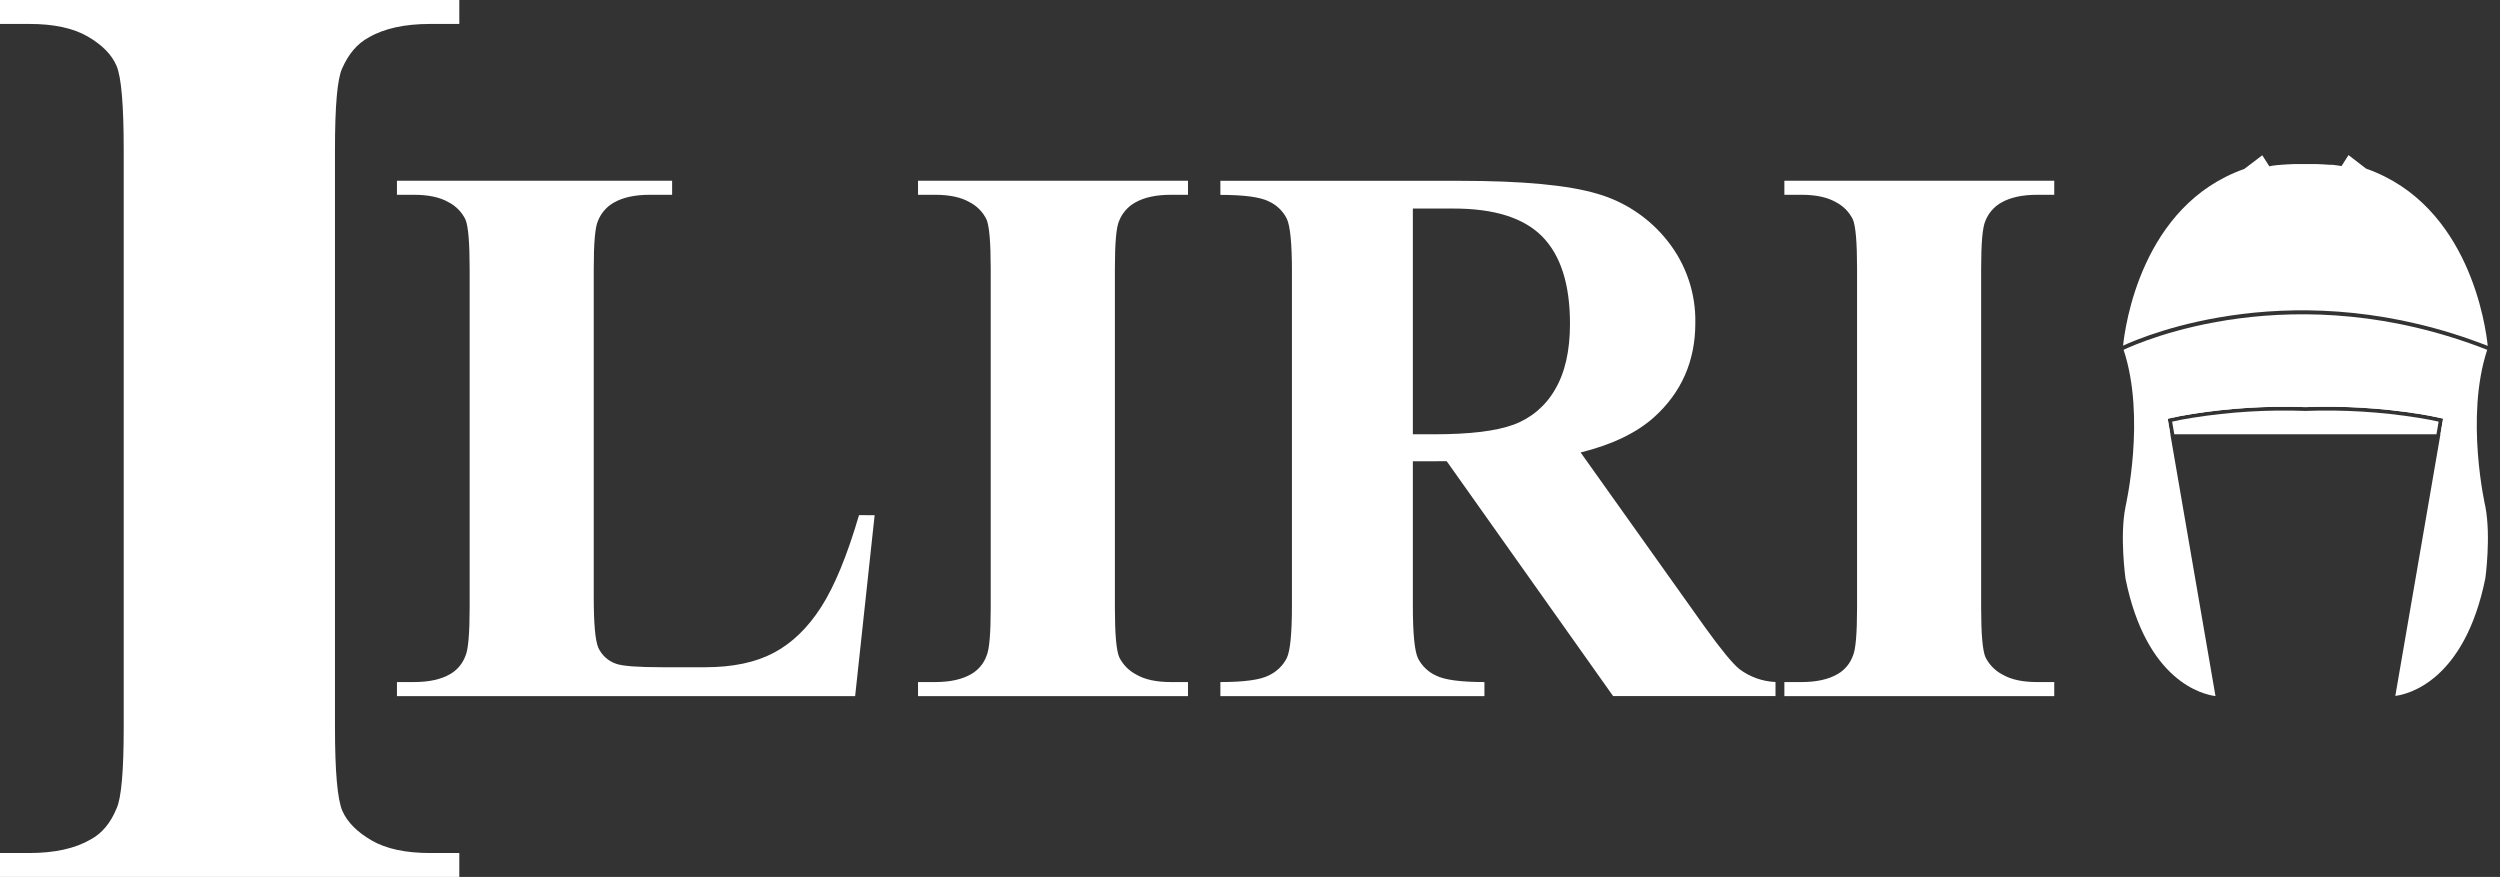
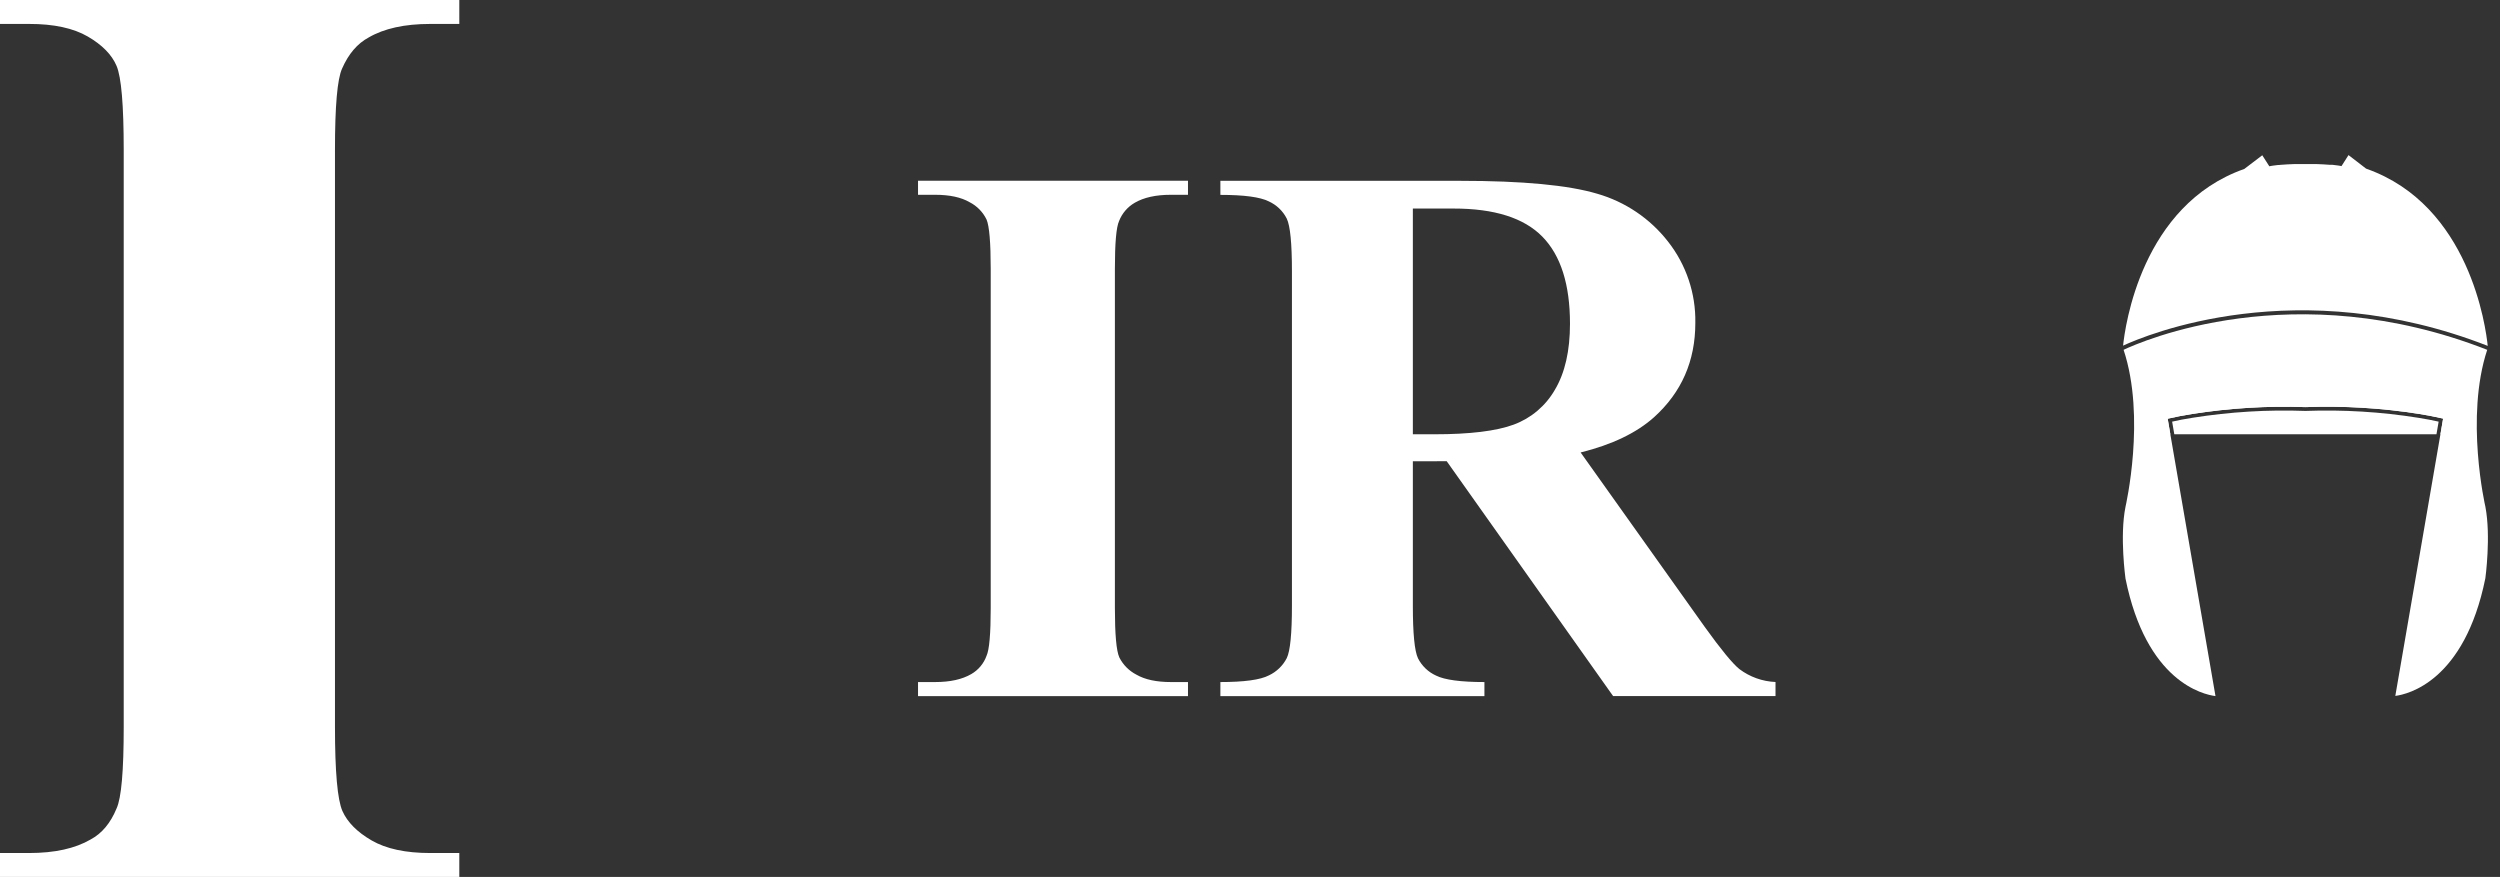
<svg xmlns="http://www.w3.org/2000/svg" width="191" height="67" viewBox="0 0 191 67" fill="none">
  <rect x="0" y="0" width="191" height="67" fill="#333333" stroke="none" />
  <path d="M184.751 31.918C185.349 32.015 185.849 32.107 186.312 32.213L186.146 33.179H166.117L165.951 32.213C166.401 32.107 166.911 32.015 167.51 31.918C170.362 31.465 173.25 31.289 176.136 31.395C179.018 31.289 181.903 31.464 184.751 31.918Z" fill="white" />
  <path d="M186.866 30.862V33.179H186.45L186.654 31.983L186.517 31.954C186.009 31.837 185.462 31.73 184.8 31.624C181.936 31.172 179.036 30.998 176.138 31.103C173.237 31 170.332 31.177 167.465 31.631C166.79 31.736 166.257 31.844 165.746 31.961L165.611 31.99L165.816 33.185H165.073V30.862H186.866Z" fill="white" />
  <path d="M35.091 65.171V67H0V65.171H2.226C4.176 65.171 5.744 64.825 6.929 64.133C7.787 63.673 8.447 62.883 8.907 61.763C9.272 60.972 9.453 58.896 9.452 55.535V11.46C9.452 8.035 9.27 5.894 8.907 5.037C8.544 4.18 7.81 3.431 6.706 2.79C5.599 2.148 4.106 1.827 2.226 1.829H0V0H35.091V1.829H32.863C30.913 1.829 29.346 2.174 28.162 2.865C27.302 3.327 26.627 4.118 26.136 5.237C25.772 6.028 25.59 8.103 25.592 11.463V55.535C25.592 58.962 25.782 61.104 26.161 61.961C26.541 62.817 27.283 63.566 28.389 64.207C29.495 64.85 30.988 65.171 32.867 65.171H35.091Z" fill="white" />
-   <path d="M66.822 39.364L65.332 53.183H30.327V52.109H31.634C32.777 52.109 33.699 51.905 34.398 51.498C34.938 51.185 35.35 50.692 35.561 50.105C35.773 49.641 35.879 48.422 35.881 46.447V20.544C35.881 18.53 35.774 17.272 35.561 16.769C35.284 16.201 34.83 15.737 34.267 15.448C33.617 15.071 32.74 14.882 31.634 14.882H30.327V13.808H51.35V14.882H49.635C48.492 14.882 47.571 15.086 46.872 15.493C46.328 15.809 45.908 16.3 45.681 16.886C45.467 17.352 45.36 18.571 45.362 20.544V45.634C45.362 47.647 45.477 48.929 45.708 49.48C45.84 49.769 46.029 50.027 46.264 50.239C46.499 50.451 46.776 50.613 47.077 50.714C47.56 50.889 48.732 50.977 50.594 50.977H53.882C55.982 50.977 57.727 50.609 59.116 49.874C60.506 49.138 61.712 47.974 62.735 46.38C63.755 44.794 64.72 42.452 65.629 39.355L66.822 39.364Z" fill="white" />
  <path d="M90.762 52.109V53.183H70.137V52.109H71.446C72.59 52.109 73.51 51.905 74.208 51.498C74.749 51.186 75.161 50.692 75.371 50.105C75.584 49.641 75.691 48.422 75.691 46.447V20.544C75.691 18.53 75.584 17.272 75.371 16.769C75.095 16.2 74.641 15.736 74.077 15.448C73.429 15.071 72.552 14.882 71.446 14.882H70.137V13.808H90.762V14.882H89.454C88.309 14.882 87.388 15.086 86.691 15.493C86.146 15.809 85.725 16.3 85.498 16.886C85.283 17.352 85.177 18.571 85.178 20.544V46.447C85.178 48.461 85.29 49.719 85.514 50.222C85.798 50.789 86.256 51.252 86.821 51.543C87.472 51.92 88.35 52.109 89.454 52.109H90.762Z" fill="white" />
  <path d="M107.942 35.241V46.272C107.942 48.402 108.073 49.743 108.335 50.294C108.631 50.878 109.117 51.345 109.715 51.615C110.373 51.944 111.605 52.109 113.41 52.109V53.183H93.237V52.109C95.057 52.109 96.293 51.939 96.944 51.599C97.533 51.322 98.013 50.857 98.31 50.278C98.572 49.736 98.704 48.401 98.704 46.272V20.726C98.704 18.596 98.572 17.255 98.31 16.704C98.015 16.119 97.528 15.653 96.93 15.383C96.272 15.053 95.041 14.889 93.237 14.889V13.815H111.558C116.326 13.815 119.815 14.143 122.027 14.801C124.167 15.416 126.058 16.692 127.428 18.445C128.825 20.218 129.565 22.418 129.523 24.673C129.523 27.576 128.473 29.976 126.372 31.873C125.036 33.072 123.165 33.97 120.76 34.569L130.241 47.894C131.48 49.617 132.362 50.691 132.887 51.116C133.686 51.718 134.649 52.063 135.649 52.105V53.179H123.24L110.529 35.237L107.942 35.241ZM107.942 15.933V33.179H109.6C112.301 33.179 114.317 32.932 115.649 32.44C116.981 31.947 118.097 31.001 118.8 29.768C119.565 28.48 119.947 26.801 119.947 24.731C119.947 21.736 119.245 19.52 117.839 18.083C116.433 16.647 114.17 15.93 111.049 15.933H107.942Z" fill="white" />
-   <path d="M156.944 52.109V53.183H136.326V52.109H137.634C138.777 52.109 139.698 51.905 140.397 51.498C140.938 51.185 141.35 50.692 141.561 50.105C141.772 49.641 141.879 48.422 141.88 46.447V20.544C141.88 18.53 141.774 17.272 141.561 16.769C141.284 16.201 140.83 15.737 140.267 15.448C139.615 15.071 138.738 14.882 137.634 14.882H136.326V13.808H156.944V14.882H155.635C154.491 14.882 153.57 15.086 152.871 15.493C152.327 15.809 151.907 16.3 151.681 16.886C151.466 17.352 151.359 18.571 151.359 20.544V46.447C151.359 48.461 151.471 49.719 151.694 50.222C151.979 50.79 152.438 51.252 153.004 51.543C153.652 51.92 154.529 52.109 155.635 52.109H156.944Z" fill="white" />
-   <path d="M190.062 26.425C175.519 20.746 163.927 25.607 162.204 26.407C162.35 24.965 163.597 15.673 171.466 12.907L172.837 11.862L173.377 12.705L173.474 12.685C173.474 12.685 173.674 12.644 174.041 12.606H174.115C174.16 12.597 174.206 12.593 174.252 12.592C174.583 12.566 174.914 12.548 175.301 12.534C175.409 12.534 175.526 12.534 175.659 12.534C175.945 12.534 176.262 12.534 176.609 12.534C176.712 12.534 176.82 12.534 176.93 12.534H176.966C177.351 12.548 177.684 12.566 178.006 12.592H178.083H178.175H178.206C178.589 12.631 178.787 12.671 178.789 12.671L178.89 12.691L179.426 11.849L180.756 12.873L180.797 12.894C188.7 15.684 189.922 25.037 190.062 26.425Z" fill="white" />
+   <path d="M190.062 26.425C175.519 20.746 163.927 25.607 162.204 26.407C162.35 24.965 163.597 15.673 171.466 12.907L172.837 11.862L173.377 12.705L173.474 12.685C173.474 12.685 173.674 12.644 174.041 12.606H174.115C174.16 12.597 174.206 12.593 174.252 12.592C174.583 12.566 174.914 12.548 175.301 12.534C175.409 12.534 175.526 12.534 175.659 12.534C175.945 12.534 176.262 12.534 176.609 12.534C176.712 12.534 176.82 12.534 176.93 12.534H176.966C177.351 12.548 177.684 12.566 178.006 12.592H178.083H178.175H178.206C178.589 12.631 178.787 12.671 178.789 12.671L178.89 12.691L179.426 11.849L180.756 12.873L180.797 12.894C188.7 15.684 189.922 25.037 190.062 26.425" fill="white" />
  <path d="M189.881 44.181C188.286 52.055 183.947 53.048 183.002 53.167L186.45 33.172L186.654 31.977L186.517 31.948C186.009 31.831 185.462 31.723 184.8 31.617C181.936 31.168 179.035 30.995 176.138 31.103C173.237 31 170.332 31.177 167.465 31.631C166.79 31.736 166.257 31.844 165.746 31.961L165.611 31.99L165.815 33.185L169.263 53.181C168.32 53.062 163.979 52.082 162.386 44.194C162.386 44.16 161.936 40.984 162.386 38.73C162.399 38.661 163.961 31.896 162.242 26.726C163.527 26.117 175.238 20.937 190.023 26.726C188.32 31.894 189.868 38.652 189.884 38.715C190.318 40.988 189.884 44.156 189.881 44.181Z" fill="white" />
</svg>